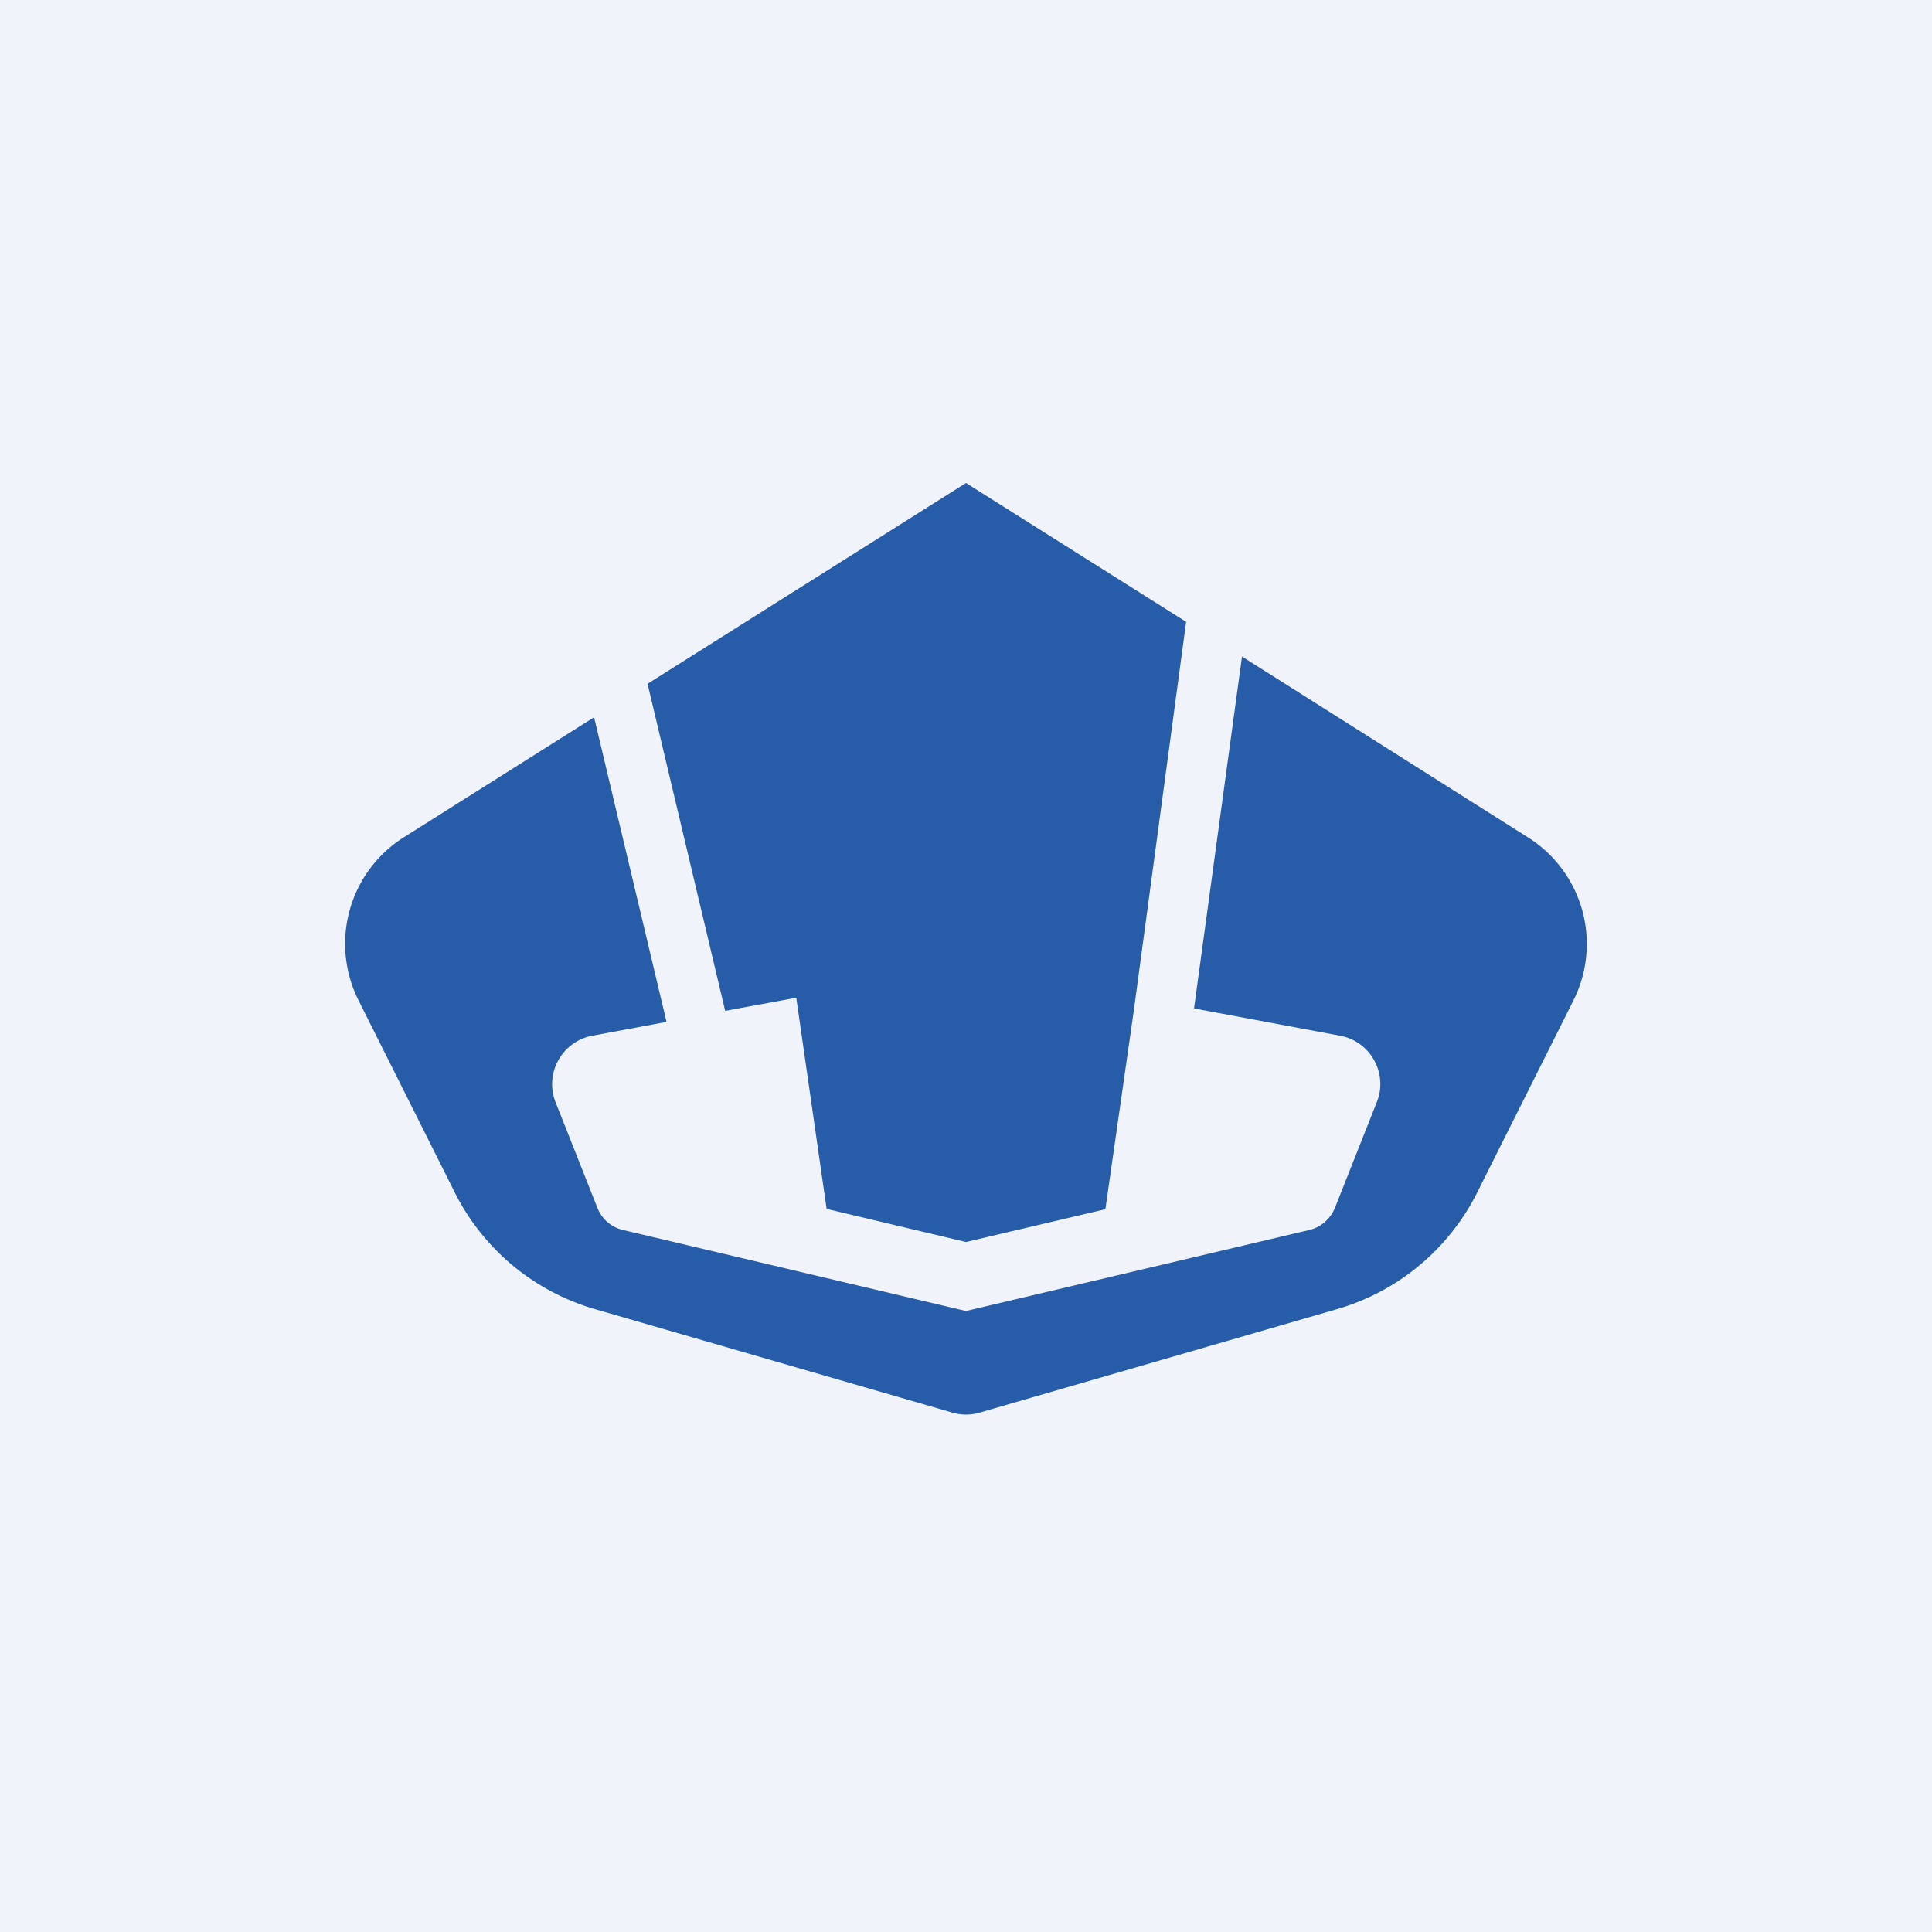
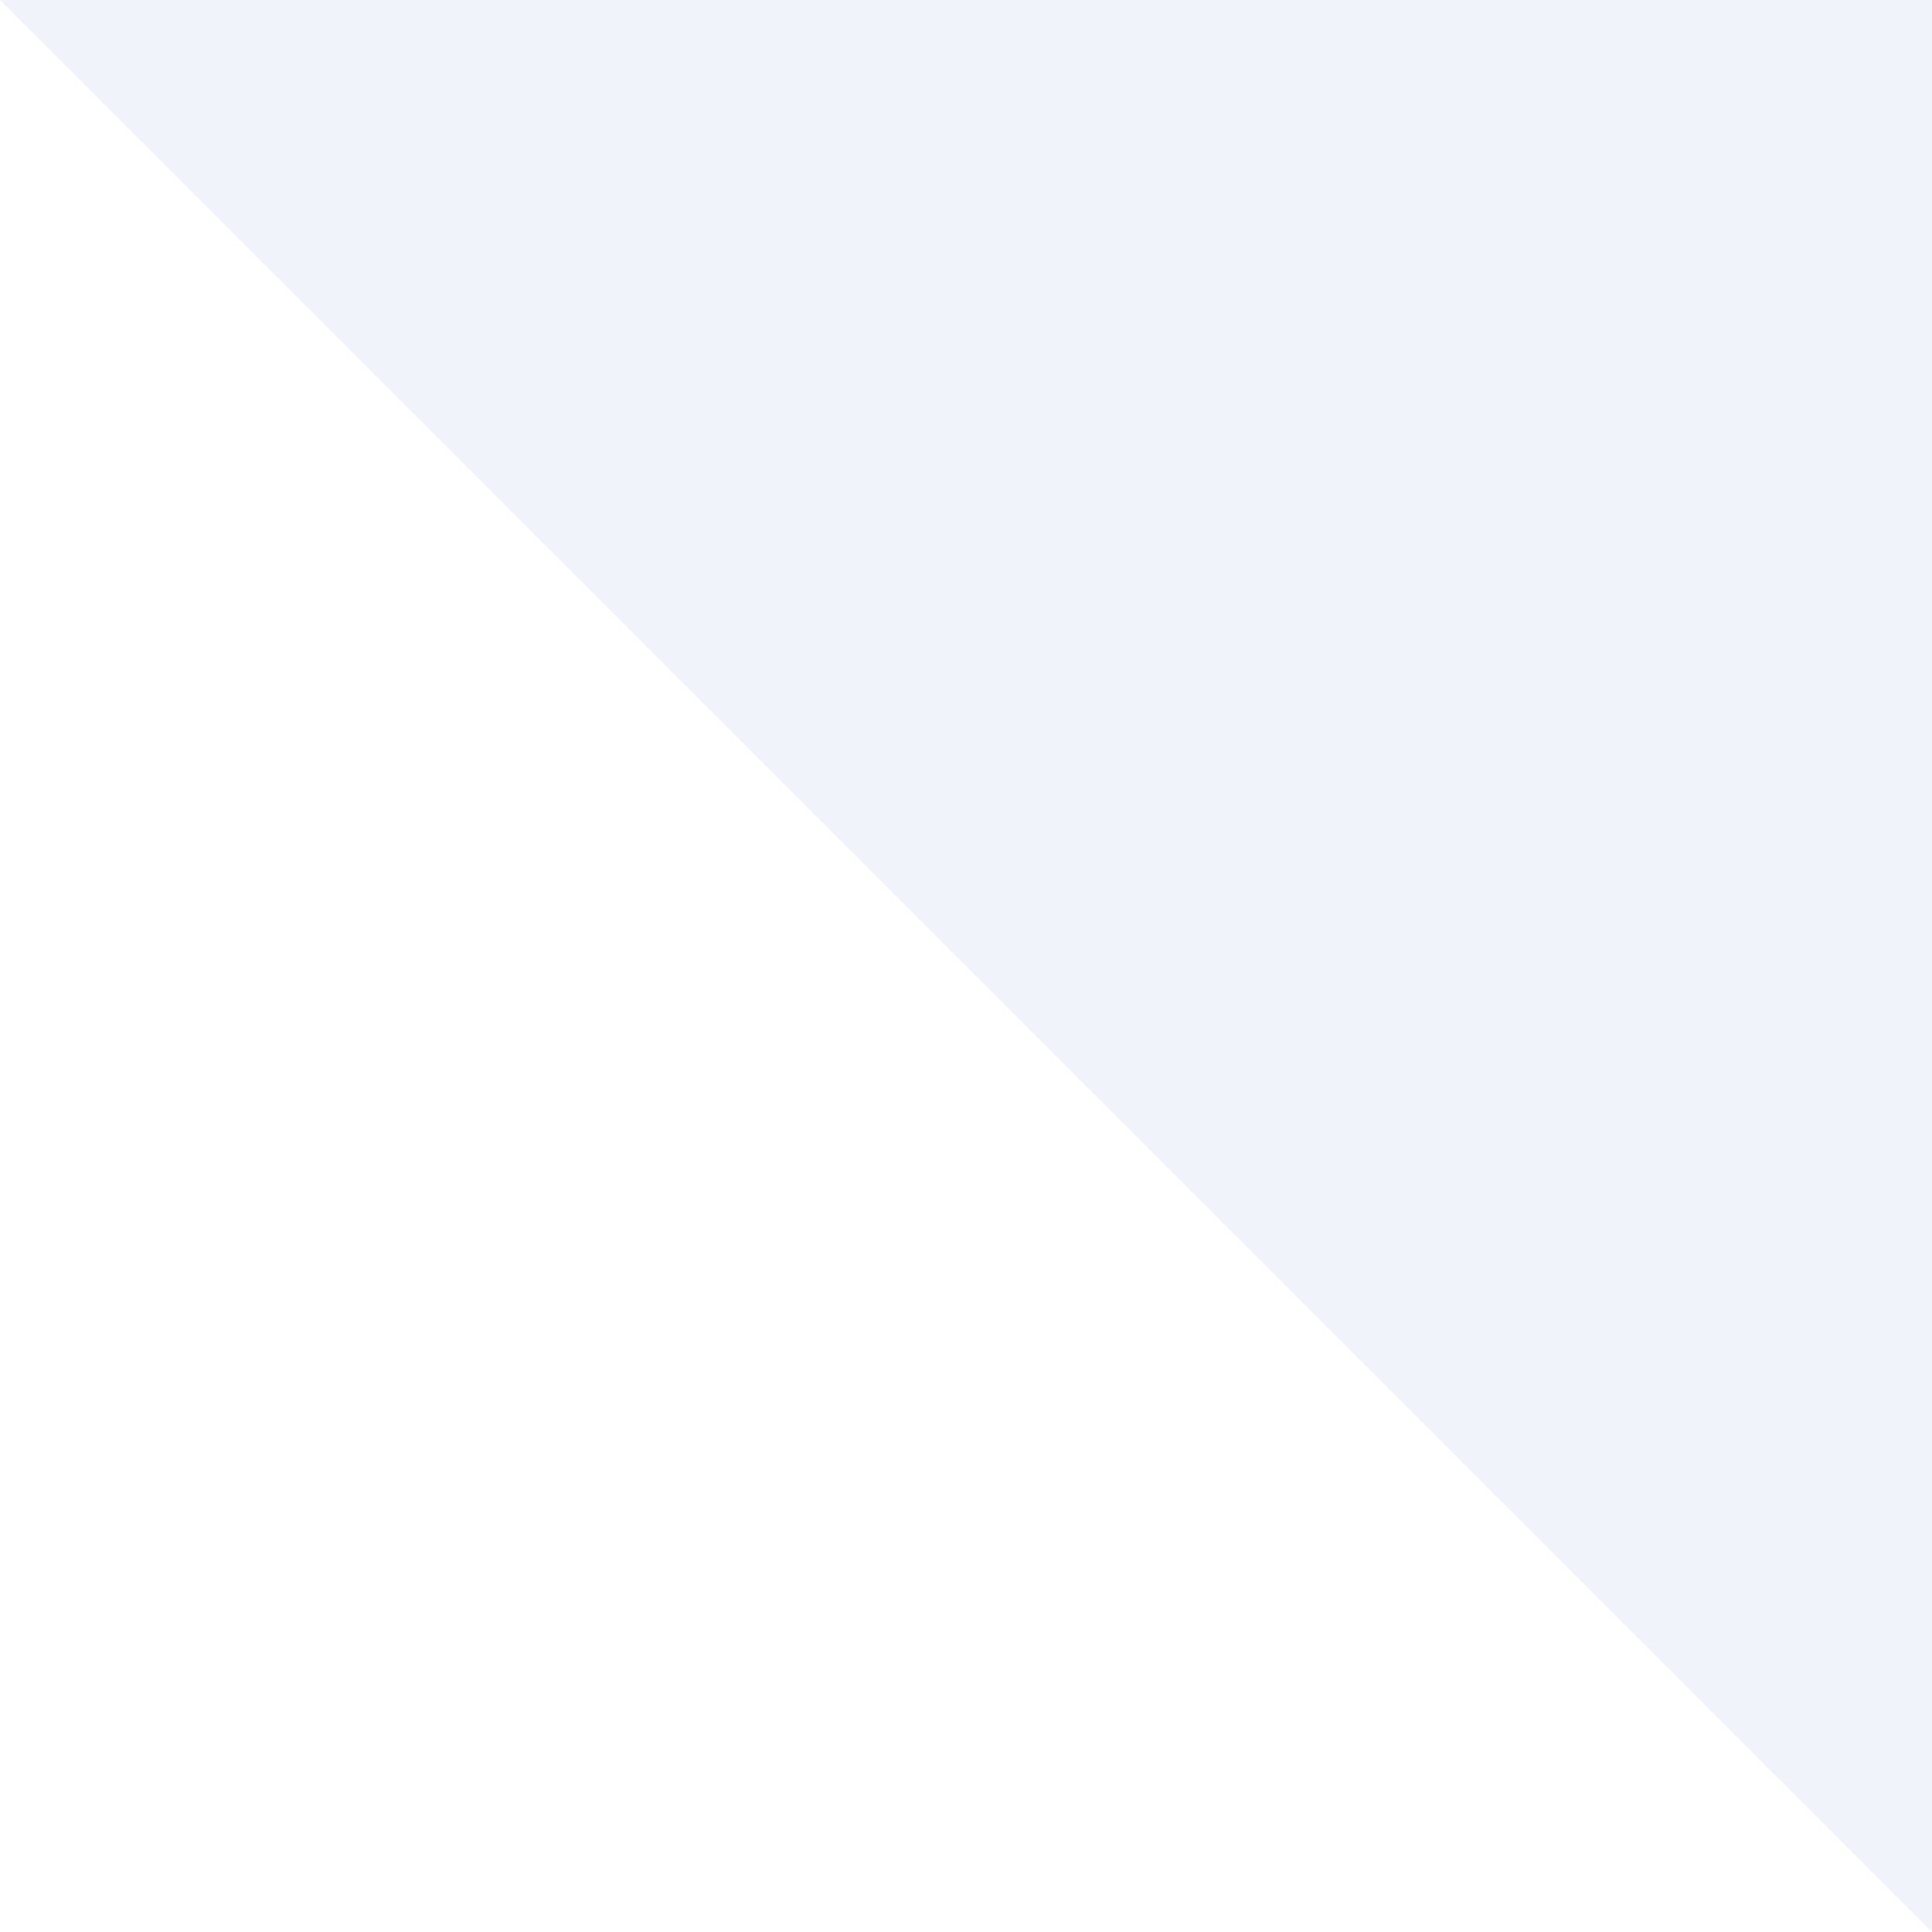
<svg xmlns="http://www.w3.org/2000/svg" width="56" height="56" viewBox="0 0 56 56">
-   <path fill="#F0F3FA" d="M0 0h56v56H0z" />
-   <path d="m28.38 40.95 10.36-3a6.6 6.6 0 0 0 4.07-3.37l2.8-5.59a3.65 3.65 0 0 0-1.34-4.73L36 19.03l-1.39 10.2 4.23.79c.88.16 1.4 1.09 1.07 1.92l-1.22 3.08c-.13.31-.4.55-.73.63L28 38l-9.95-2.35a1.05 1.05 0 0 1-.73-.63l-1.22-3.08a1.43 1.43 0 0 1 1.07-1.92l2.15-.4-2.1-8.83-5.5 3.47a3.65 3.65 0 0 0-1.33 4.73l2.8 5.59a6.6 6.6 0 0 0 4.07 3.37l10.36 3c.25.07.51.07.76 0Zm6-22.92-1.51 11.22-.83 5.8L28 36l-4.04-.96-.88-6.12-2.06.38-2.25-9.48L28 14l6.39 4.03Z" fill="#275CA8" />
+   <path fill="#F0F3FA" d="M0 0h56v56z" />
</svg>